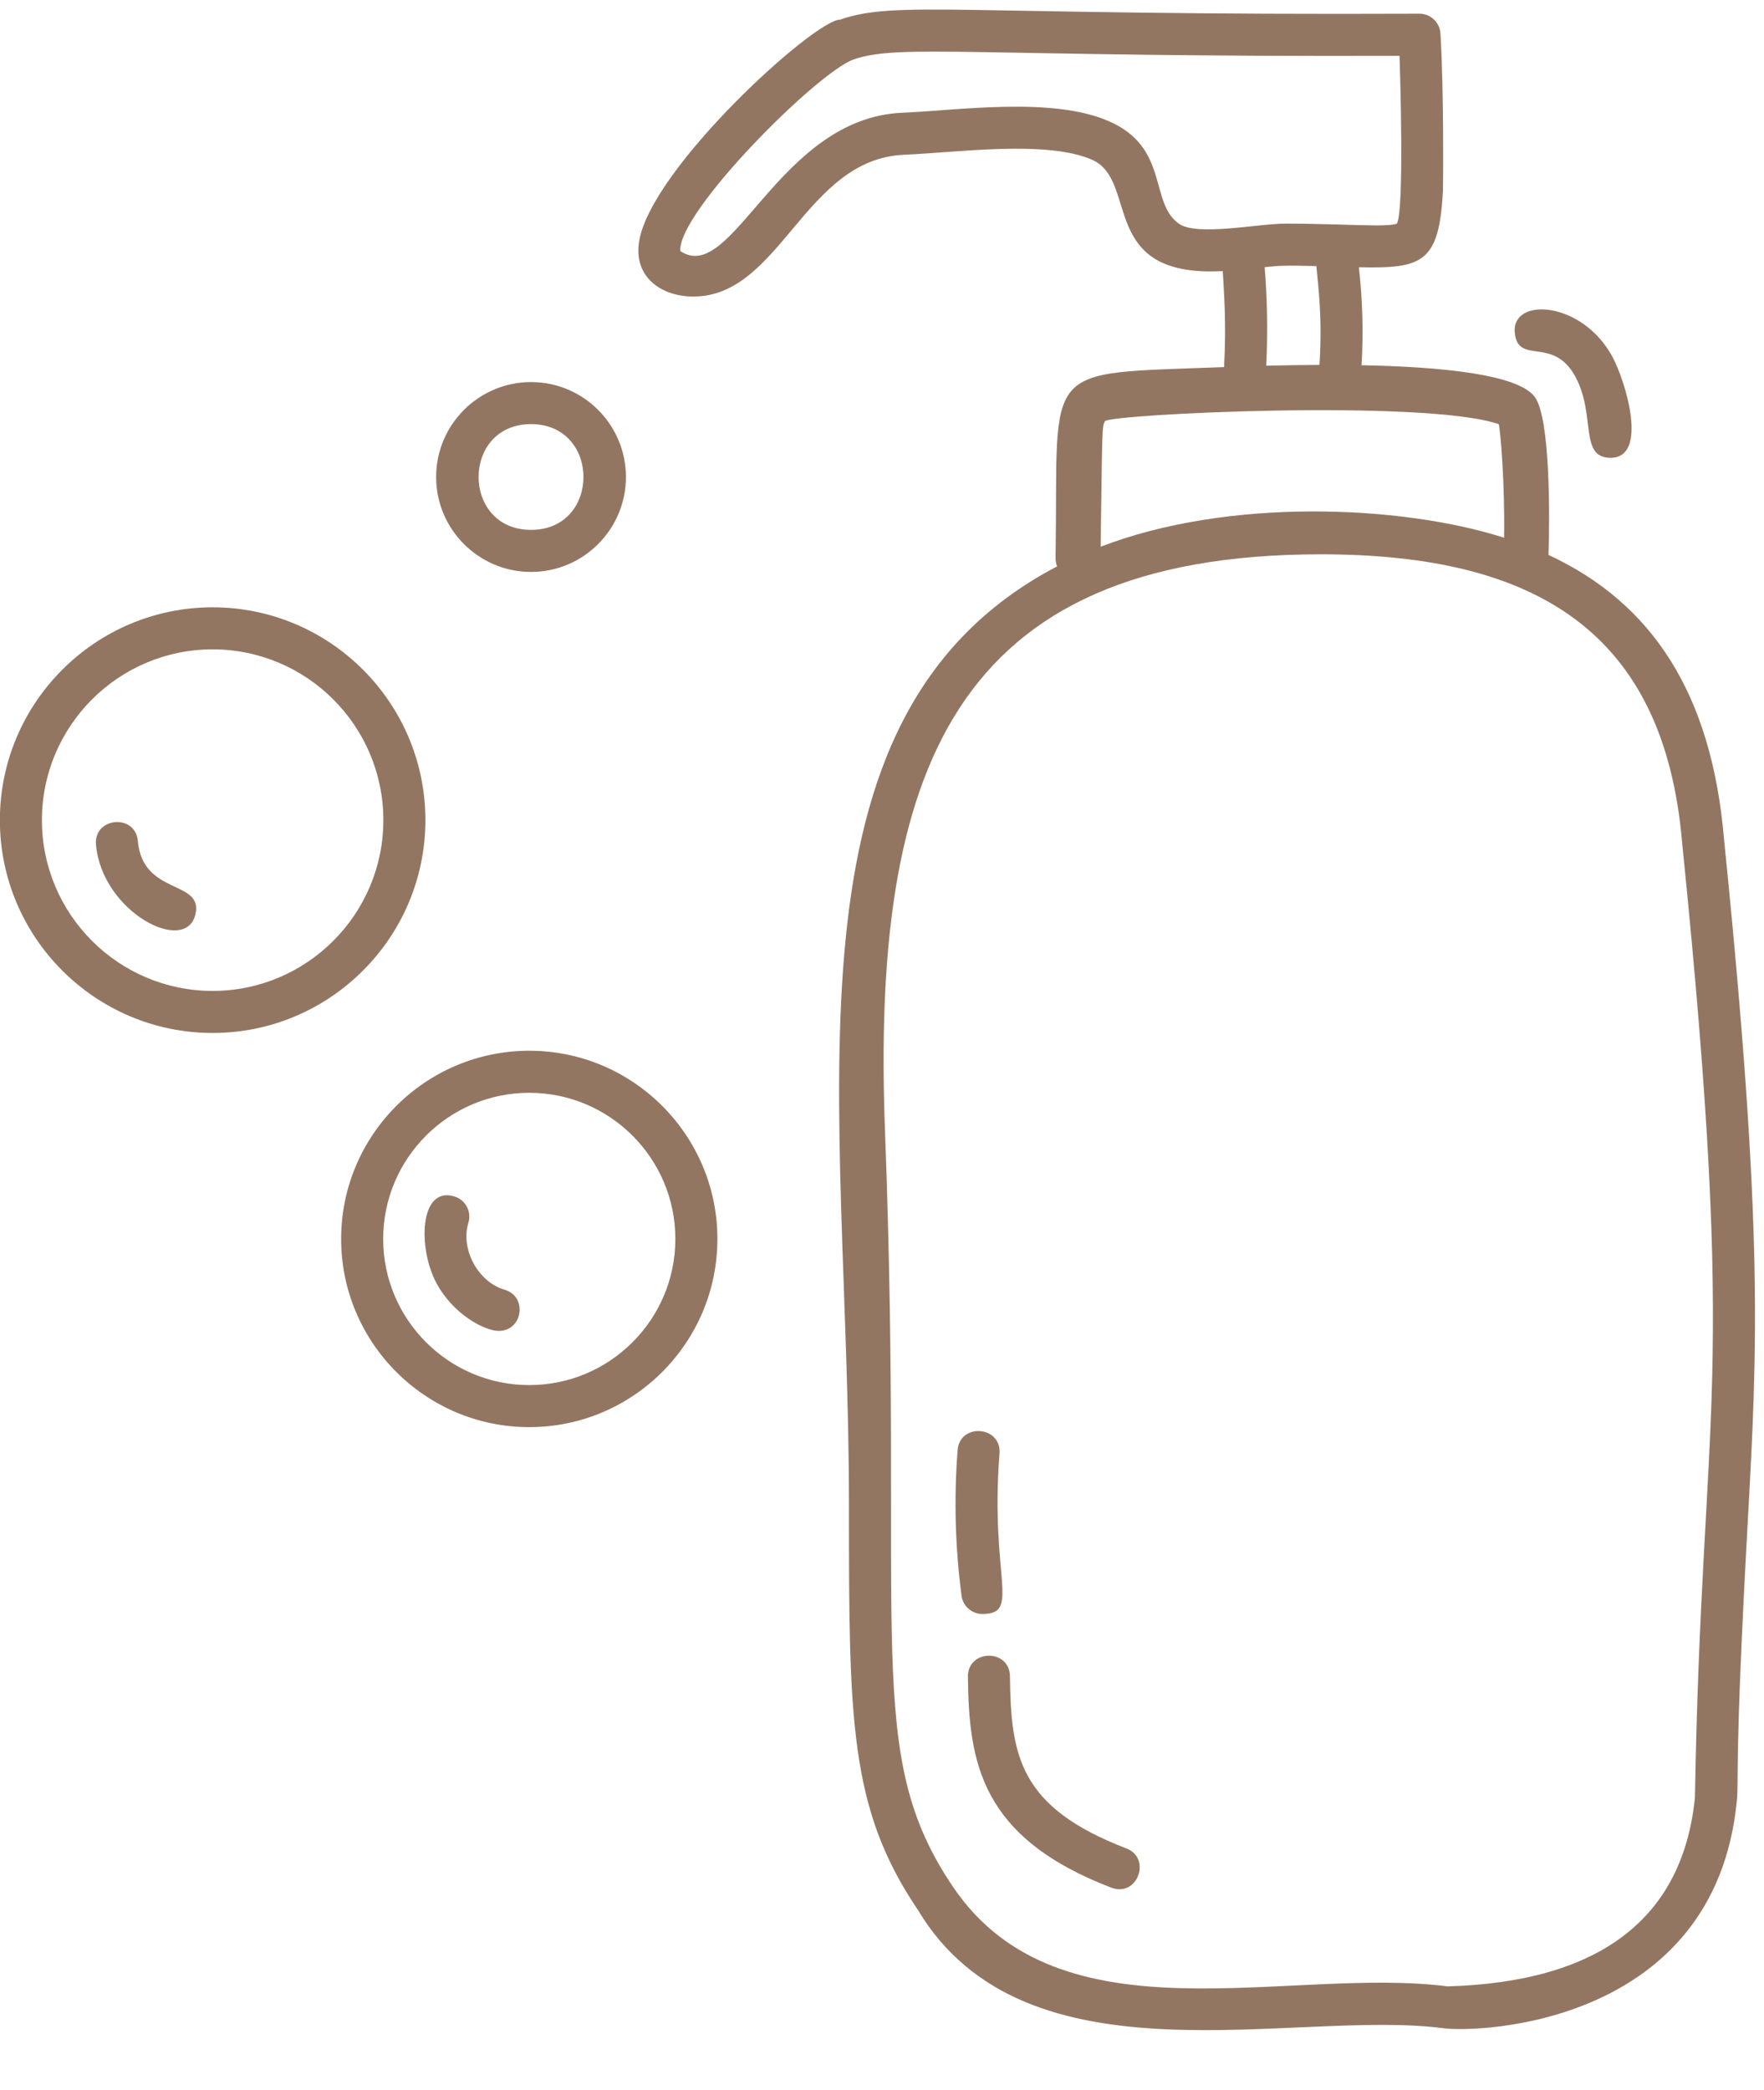
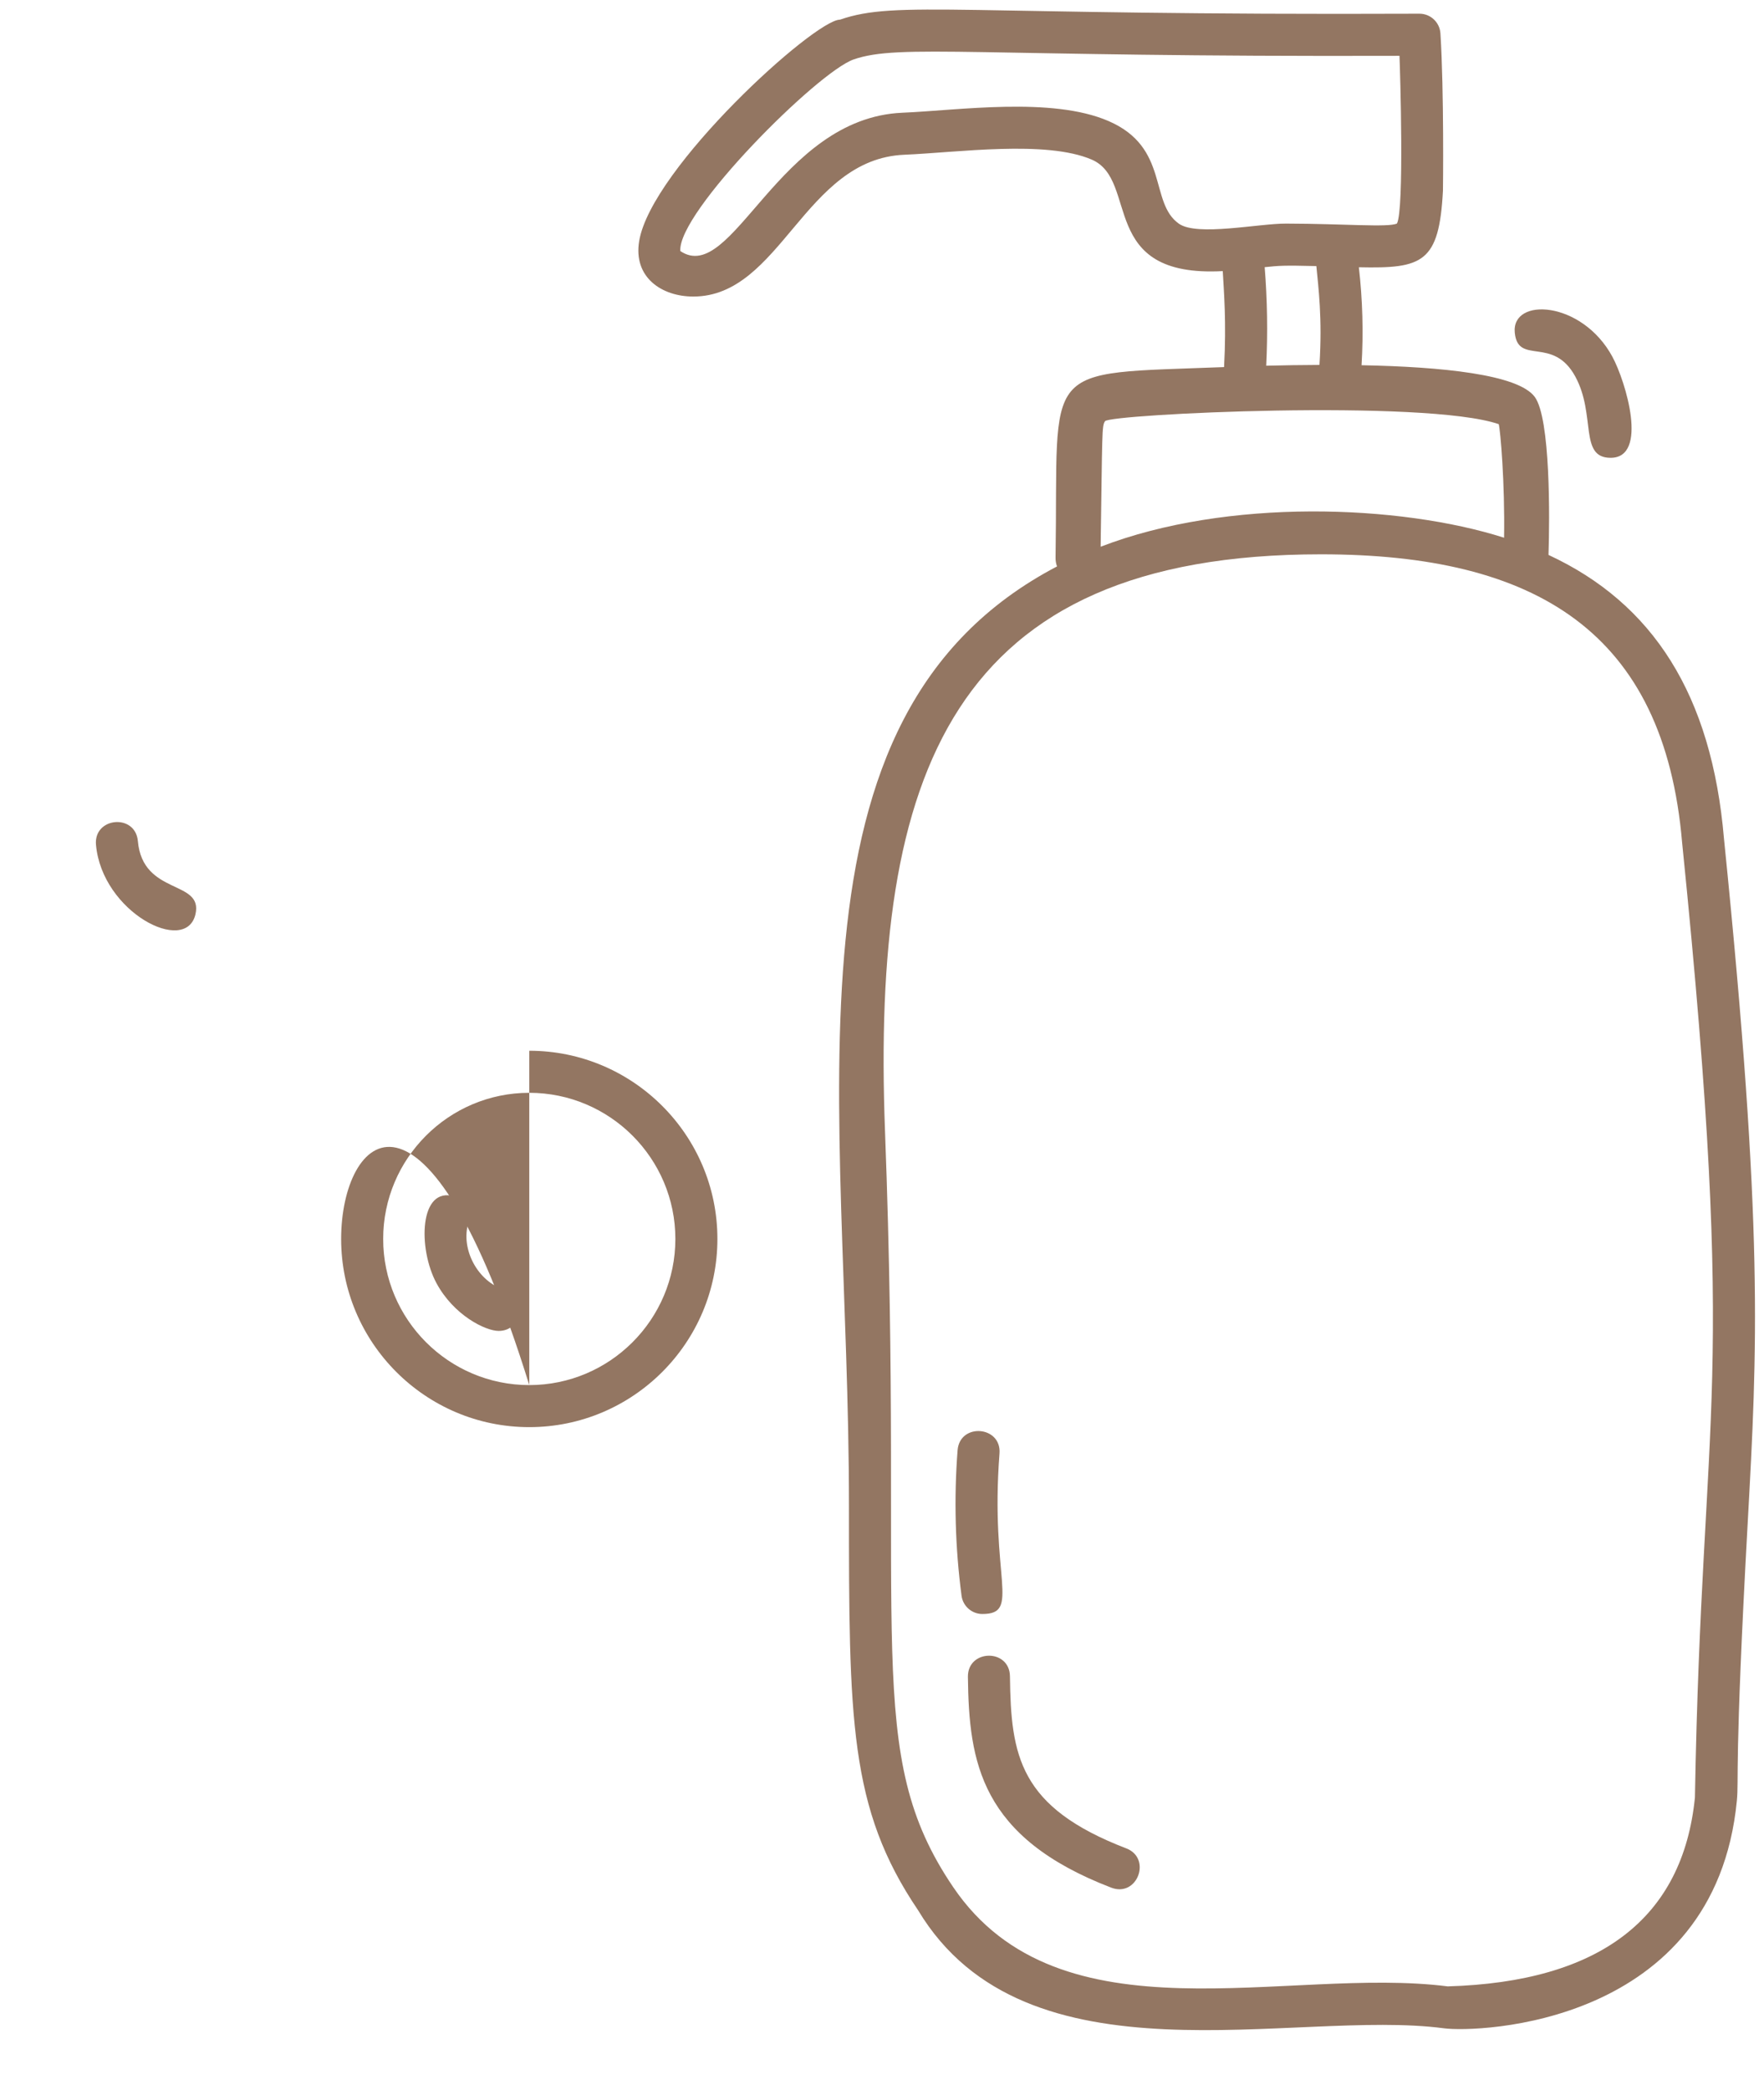
<svg xmlns="http://www.w3.org/2000/svg" fill="#000000" height="593.9" preserveAspectRatio="xMidYMid meet" version="1" viewBox="233.1 220.5 501.4 593.9" width="501.4" zoomAndPan="magnify">
  <g fill="#937662" id="change1_1">
    <path d="M 714.867 731.242 C 711.434 765.605 687.797 783.664 644.602 784.914 C 598.961 779.109 534.414 801.477 504.043 756.719 C 478.168 718.629 490.133 687.027 484.656 541.895 C 480.816 440.117 503.512 378.004 608.562 378.004 C 669.633 378.004 706.133 399.977 711.23 459.965 C 727.168 617.02 716.867 616.648 714.867 731.242 Z M 547.191 340.18 C 548.547 338.188 638.215 333.855 659.102 341.02 C 659.562 342.703 660.879 357.621 660.617 373.289 C 630.926 363.836 581.895 361.977 545.945 375.852 C 546.438 343.383 546.25 341.57 547.191 340.18 Z M 592.574 296.414 C 596.773 295.984 597.836 295.883 607.262 296.105 C 607.809 301.961 609.008 310.871 608.145 324.191 C 602.953 324.211 597.844 324.293 593.012 324.414 C 593.469 315.105 593.324 305.715 592.574 296.414 Z M 568.199 284.07 C 559.652 278.059 565.598 262.414 548.168 254.887 C 532.035 247.922 505.586 251.859 489.609 252.531 C 454.293 254.02 441.301 301.855 426.477 291.836 C 425.621 280.797 465.535 240.91 475.758 237.383 C 488.918 232.844 510.215 236.746 630.891 236.363 C 631.074 240.711 632.273 280.074 630.172 284.012 C 627.754 285.176 615.398 284.074 598.652 284.035 C 590.797 284.004 573.379 287.711 568.199 284.07 Z M 723.129 458.855 C 719.645 417.855 702.914 391.938 673.246 378.176 C 673.598 367.773 673.824 339.344 669.336 333.273 C 664.602 326.875 642.914 324.719 620.109 324.277 C 620.664 315 620.406 305.676 619.344 296.441 C 637.473 296.84 642.176 295.199 643.246 274.645 C 643.258 274.461 643.578 246.441 642.527 229.984 C 642.324 226.828 639.699 224.379 636.539 224.391 C 505.457 224.941 488.18 220.457 471.859 226.086 C 464.621 226.086 418.305 268.18 414.785 288.949 C 413.02 299.383 421.285 304.762 430.152 304.762 C 455.027 304.762 461.711 265.668 490.113 264.473 C 505.16 263.84 530.445 260.254 543.43 265.859 C 557.043 271.734 544.938 299.461 580.656 297.535 C 580.973 303.301 581.723 311.969 581.031 324.805 C 527.934 326.867 534.004 323.137 533.133 378.91 C 533.117 379.863 533.273 380.703 533.551 381.445 C 452.109 424.102 474.398 533.02 474.41 648.184 C 474.414 709.039 474.418 734.293 494.062 763.289 C 524.77 814.387 600.941 791.184 643.516 796.824 C 653.09 798.102 720.586 796.086 726.785 732.164 C 727.398 725.773 726.031 722.691 729.855 653.414 C 732.617 603.395 734.445 570.348 723.129 458.855" fill="inherit" />
    <path d="M 553.234 745.703 C 522.793 734.012 520.434 719.438 520.168 696.824 C 520.074 688.871 508.129 689.086 508.219 696.965 C 508.504 721.285 511.766 742.578 548.949 756.859 C 556.398 759.723 560.543 748.508 553.234 745.703" fill="inherit" />
    <path d="M 680.887 327.539 C 686.809 338.473 681.859 350.586 690.902 350.586 C 701.723 350.586 695.238 328.949 691.398 321.848 C 682.75 305.879 662.641 304.84 663.66 315.051 C 664.598 324.395 674.543 315.82 680.887 327.539" fill="inherit" />
    <path d="M 512.328 679.105 C 523.383 679.105 514.465 668.887 517.199 633.512 C 517.812 625.625 505.895 624.715 505.285 632.59 C 504.223 646.34 504.602 660.242 506.41 673.914 C 506.809 676.922 509.375 679.105 512.328 679.105" fill="inherit" />
-     <path d="M 384.043 341.012 C 403.902 341.012 403.926 371.062 384.043 371.062 C 364.18 371.062 364.156 341.012 384.043 341.012 Z M 384.043 383.012 C 398.914 383.012 411.016 370.91 411.016 356.035 C 411.016 341.16 398.914 329.062 384.043 329.062 C 369.168 329.062 357.066 341.16 357.066 356.035 C 357.066 370.91 369.168 383.012 384.043 383.012" fill="inherit" />
-     <path d="M 293.543 502.062 C 266.785 502.062 245.016 480.293 245.016 453.535 C 245.016 426.781 266.785 405.012 293.543 405.012 C 320.297 405.012 342.066 426.781 342.066 453.535 C 342.066 480.293 320.297 502.062 293.543 502.062 Z M 354.016 453.535 C 354.016 420.191 326.887 393.062 293.543 393.062 C 260.195 393.062 233.066 420.191 233.066 453.535 C 233.066 486.883 260.195 514.012 293.543 514.012 C 326.887 514.012 354.016 486.883 354.016 453.535" fill="inherit" />
-     <path d="M 383.543 614.062 C 360.645 614.062 342.016 595.434 342.016 572.535 C 342.016 549.641 360.645 531.012 383.543 531.012 C 406.438 531.012 425.066 549.641 425.066 572.535 C 425.066 595.434 406.438 614.062 383.543 614.062 Z M 383.543 519.062 C 354.055 519.062 330.066 543.051 330.066 572.535 C 330.066 602.023 354.055 626.012 383.543 626.012 C 413.027 626.012 437.016 602.023 437.016 572.535 C 437.016 543.051 413.027 519.062 383.543 519.062" fill="inherit" />
+     <path d="M 383.543 614.062 C 360.645 614.062 342.016 595.434 342.016 572.535 C 342.016 549.641 360.645 531.012 383.543 531.012 C 406.438 531.012 425.066 549.641 425.066 572.535 C 425.066 595.434 406.438 614.062 383.543 614.062 Z C 354.055 519.062 330.066 543.051 330.066 572.535 C 330.066 602.023 354.055 626.012 383.543 626.012 C 413.027 626.012 437.016 602.023 437.016 572.535 C 437.016 543.051 413.027 519.062 383.543 519.062" fill="inherit" />
    <path d="M 272.285 459.48 C 271.586 451.602 259.684 452.668 260.383 460.539 C 262.09 479.723 285.965 491.988 288.656 480.281 C 290.926 470.406 273.672 475.047 272.285 459.48" fill="inherit" />
    <path d="M 376.512 586.957 C 368.973 584.773 363.938 575.434 366.238 567.941 C 367.207 564.785 365.438 561.441 362.281 560.473 C 352.285 557.402 351.82 575.219 357.172 585.121 C 362.094 594.23 371.078 598.672 374.852 598.672 C 381.738 598.672 383.121 588.871 376.512 586.957" fill="inherit" />
  </g>
</svg>